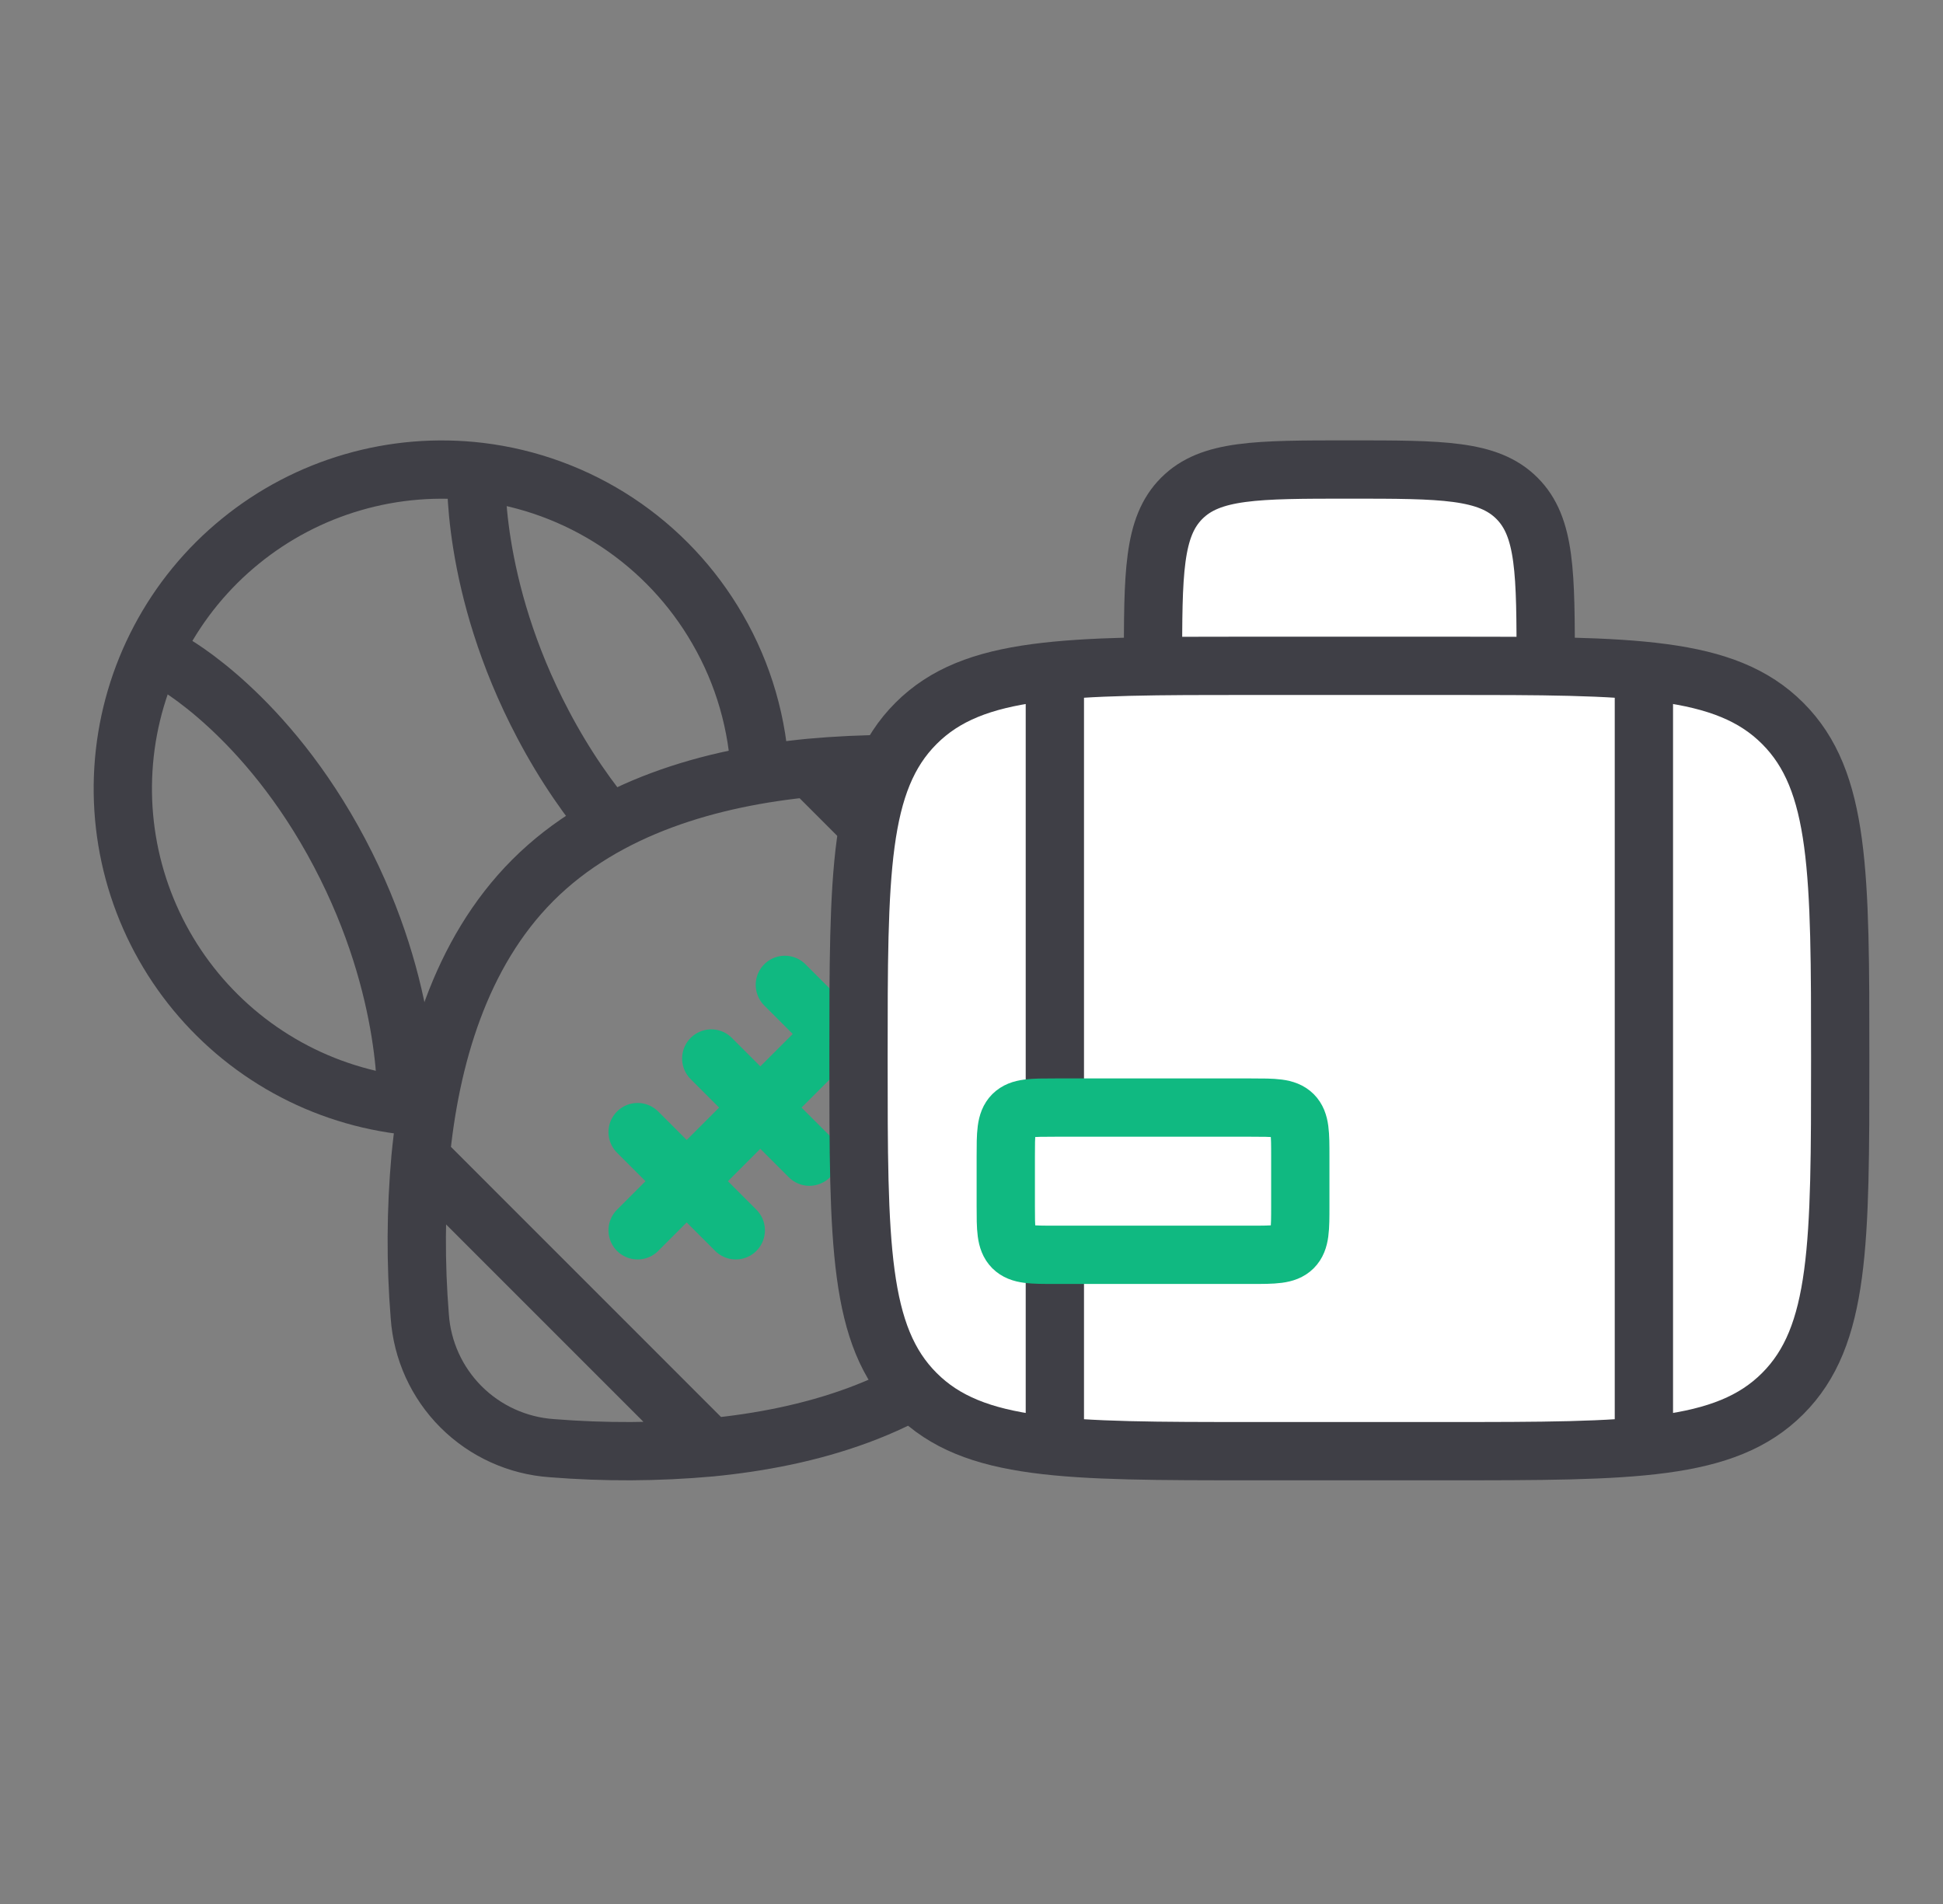
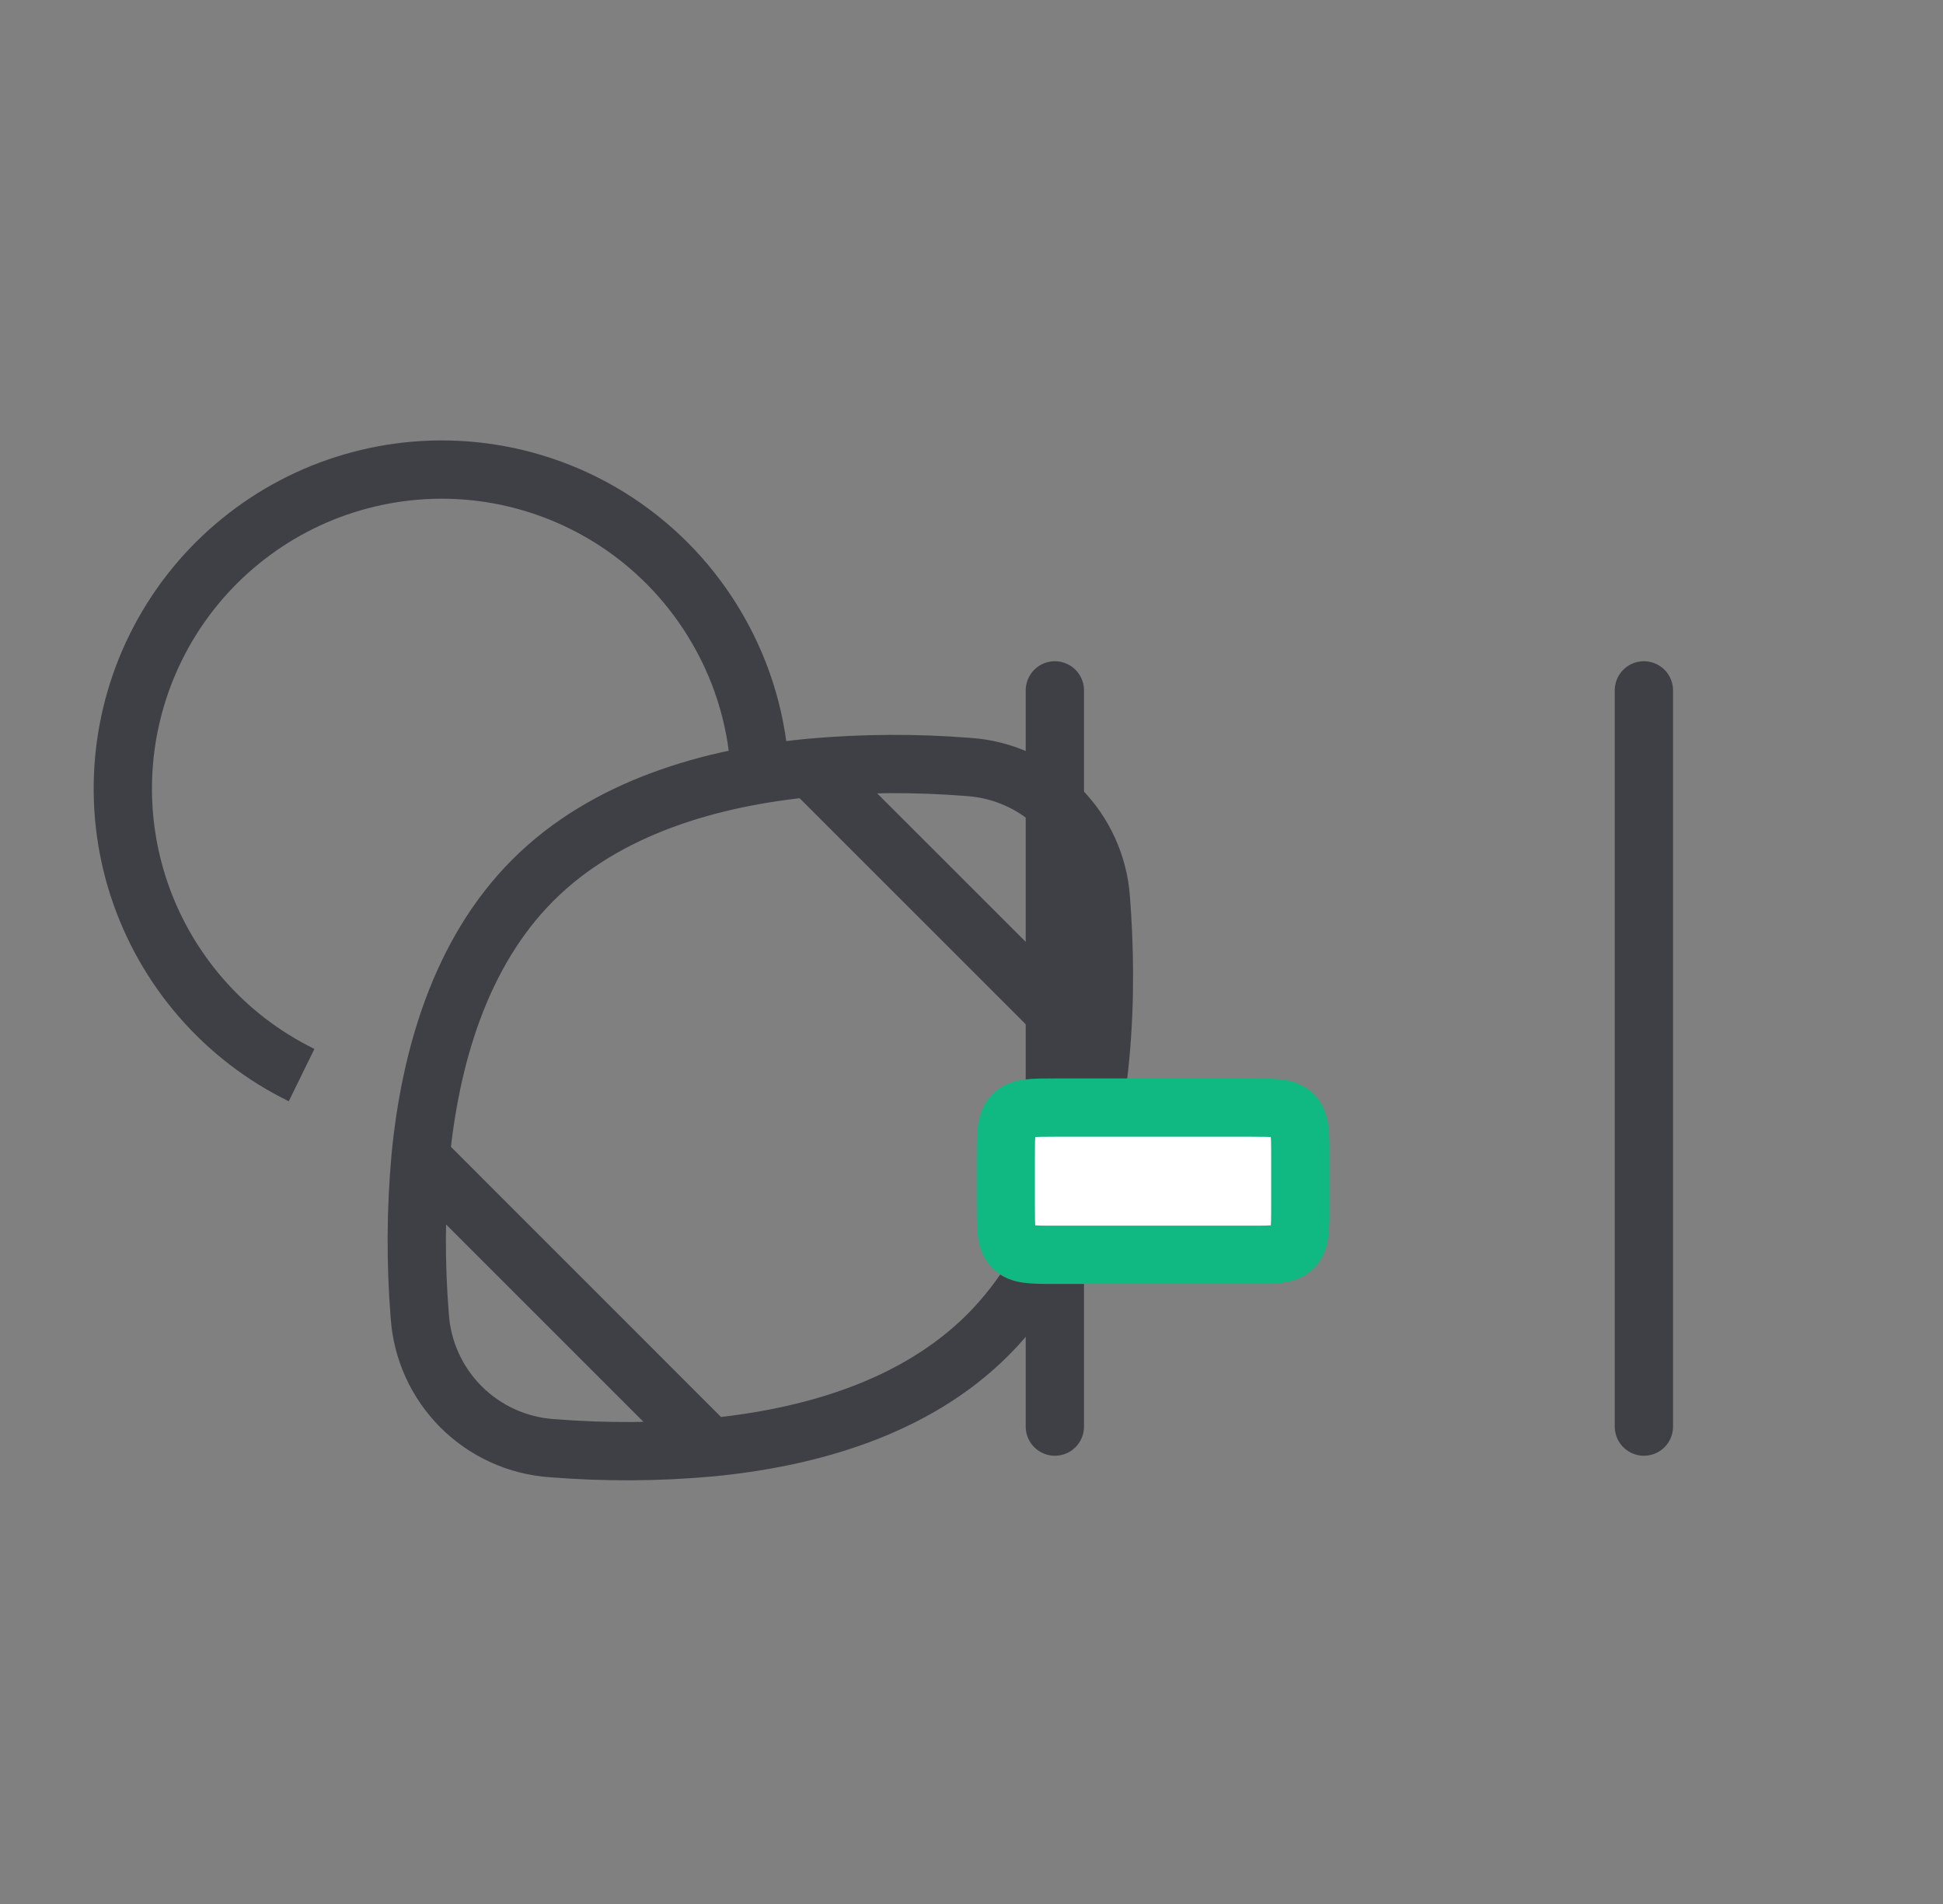
<svg xmlns="http://www.w3.org/2000/svg" width="50" height="49" viewBox="0 0 50 49" fill="none">
  <rect x="0" y="0" width="50" height="49" fill="#808080" stroke="none" />
  <path d="M20.854 19.759C18.305 20.004 15.596 20.769 13.714 22.651C11.832 24.534 11.066 27.243 10.821 29.792M20.854 19.759C22.21 19.637 23.574 19.63 24.932 19.739C25.813 19.799 26.643 20.177 27.267 20.802C27.892 21.427 28.269 22.256 28.33 23.138C28.421 24.315 28.453 25.739 28.311 27.215M20.854 19.759L28.311 27.215M10.821 29.792C10.699 31.148 10.693 32.512 10.802 33.87C10.862 34.751 11.239 35.581 11.864 36.206C12.489 36.831 13.319 37.208 14.2 37.269C15.557 37.378 16.921 37.372 18.277 37.25M10.821 29.792L18.277 37.25M28.311 27.215C28.066 29.764 27.3 32.474 25.418 34.357C23.536 36.239 20.826 37.004 18.277 37.25" stroke="#3F3F46" stroke-width="1.5" stroke-linecap="round" />
-   <path d="M19.561 19.98C19.51 18.646 19.134 17.344 18.464 16.189C17.828 15.085 16.943 14.144 15.88 13.441C14.816 12.739 13.604 12.294 12.338 12.142C11.246 12.012 10.138 12.103 9.082 12.41C8.025 12.716 7.041 13.232 6.188 13.927C5.334 14.621 4.629 15.48 4.115 16.452C3.6 17.424 3.286 18.49 3.191 19.586C3.096 20.682 3.222 21.786 3.562 22.832C3.903 23.879 4.45 24.846 5.171 25.676C5.892 26.507 6.773 27.184 7.761 27.668C8.749 28.151 9.825 28.431 10.923 28.491" stroke="#3F3F46" stroke-width="1.5" />
-   <path d="M12.258 12.083C12.258 12.083 12.084 15.059 13.973 18.639C14.55 19.736 15.18 20.62 15.776 21.32M4.408 17.044C4.408 17.044 6.85 18.367 8.738 21.947C10.627 25.528 10.452 28.504 10.452 28.504" stroke="#3F3F46" stroke-width="1.5" />
-   <path d="M16.408 31.662L22.724 25.346M20.197 25.346L22.724 27.872M16.408 29.135L18.934 31.662M18.303 27.241L20.829 29.767" stroke="#10B981" stroke-width="1.5" stroke-linecap="round" />
-   <path d="M22.092 27.241C22.092 22.477 22.092 20.095 23.573 18.616C25.052 17.135 27.434 17.135 32.197 17.135H37.25C42.013 17.135 44.396 17.135 45.875 18.616C47.355 20.095 47.355 22.477 47.355 27.241C47.355 32.004 47.355 34.386 45.875 35.865C44.396 37.346 42.013 37.346 37.25 37.346H32.197C27.434 37.346 25.052 37.346 23.573 35.865C22.092 34.386 22.092 32.004 22.092 27.241ZM39.776 17.135C39.776 14.753 39.776 13.563 39.036 12.823C38.296 12.083 37.106 12.083 34.724 12.083C32.341 12.083 31.151 12.083 30.411 12.823C29.671 13.563 29.671 14.753 29.671 17.135" fill="white" />
-   <path d="M39.776 17.135C39.776 14.753 39.776 13.563 39.036 12.823C38.296 12.083 37.106 12.083 34.724 12.083C32.341 12.083 31.151 12.083 30.411 12.823C29.671 13.563 29.671 14.753 29.671 17.135M22.092 27.241C22.092 22.477 22.092 20.095 23.573 18.616C25.052 17.135 27.434 17.135 32.197 17.135H37.25C42.013 17.135 44.396 17.135 45.875 18.616C47.355 20.095 47.355 22.477 47.355 27.241C47.355 32.004 47.355 34.386 45.875 35.865C44.396 37.346 42.013 37.346 37.25 37.346H32.197C27.434 37.346 25.052 37.346 23.573 35.865C22.092 34.386 22.092 32.004 22.092 27.241Z" stroke="#3F3F46" stroke-width="1.5" />
+   <path d="M19.561 19.98C19.51 18.646 19.134 17.344 18.464 16.189C17.828 15.085 16.943 14.144 15.88 13.441C14.816 12.739 13.604 12.294 12.338 12.142C11.246 12.012 10.138 12.103 9.082 12.41C8.025 12.716 7.041 13.232 6.188 13.927C5.334 14.621 4.629 15.48 4.115 16.452C3.6 17.424 3.286 18.49 3.191 19.586C3.096 20.682 3.222 21.786 3.562 22.832C3.903 23.879 4.45 24.846 5.171 25.676C5.892 26.507 6.773 27.184 7.761 27.668" stroke="#3F3F46" stroke-width="1.5" />
  <path d="M27.145 17.767V28.504M27.145 36.714V32.925M42.303 17.767V36.714" stroke="#3F3F46" stroke-width="1.5" stroke-linecap="round" />
  <path d="M32.197 28.504H27.145C26.55 28.504 26.252 28.504 26.066 28.688C25.882 28.874 25.882 29.173 25.882 29.767V31.03C25.882 31.625 25.882 31.923 26.066 32.109C26.252 32.293 26.551 32.293 27.145 32.293H32.197C32.792 32.293 33.09 32.293 33.276 32.109C33.461 31.923 33.461 31.624 33.461 31.03V29.767C33.461 29.172 33.461 28.874 33.276 28.688C33.09 28.504 32.791 28.504 32.197 28.504Z" fill="white" stroke="#10B981" stroke-width="1.5" stroke-linejoin="round" />
</svg>